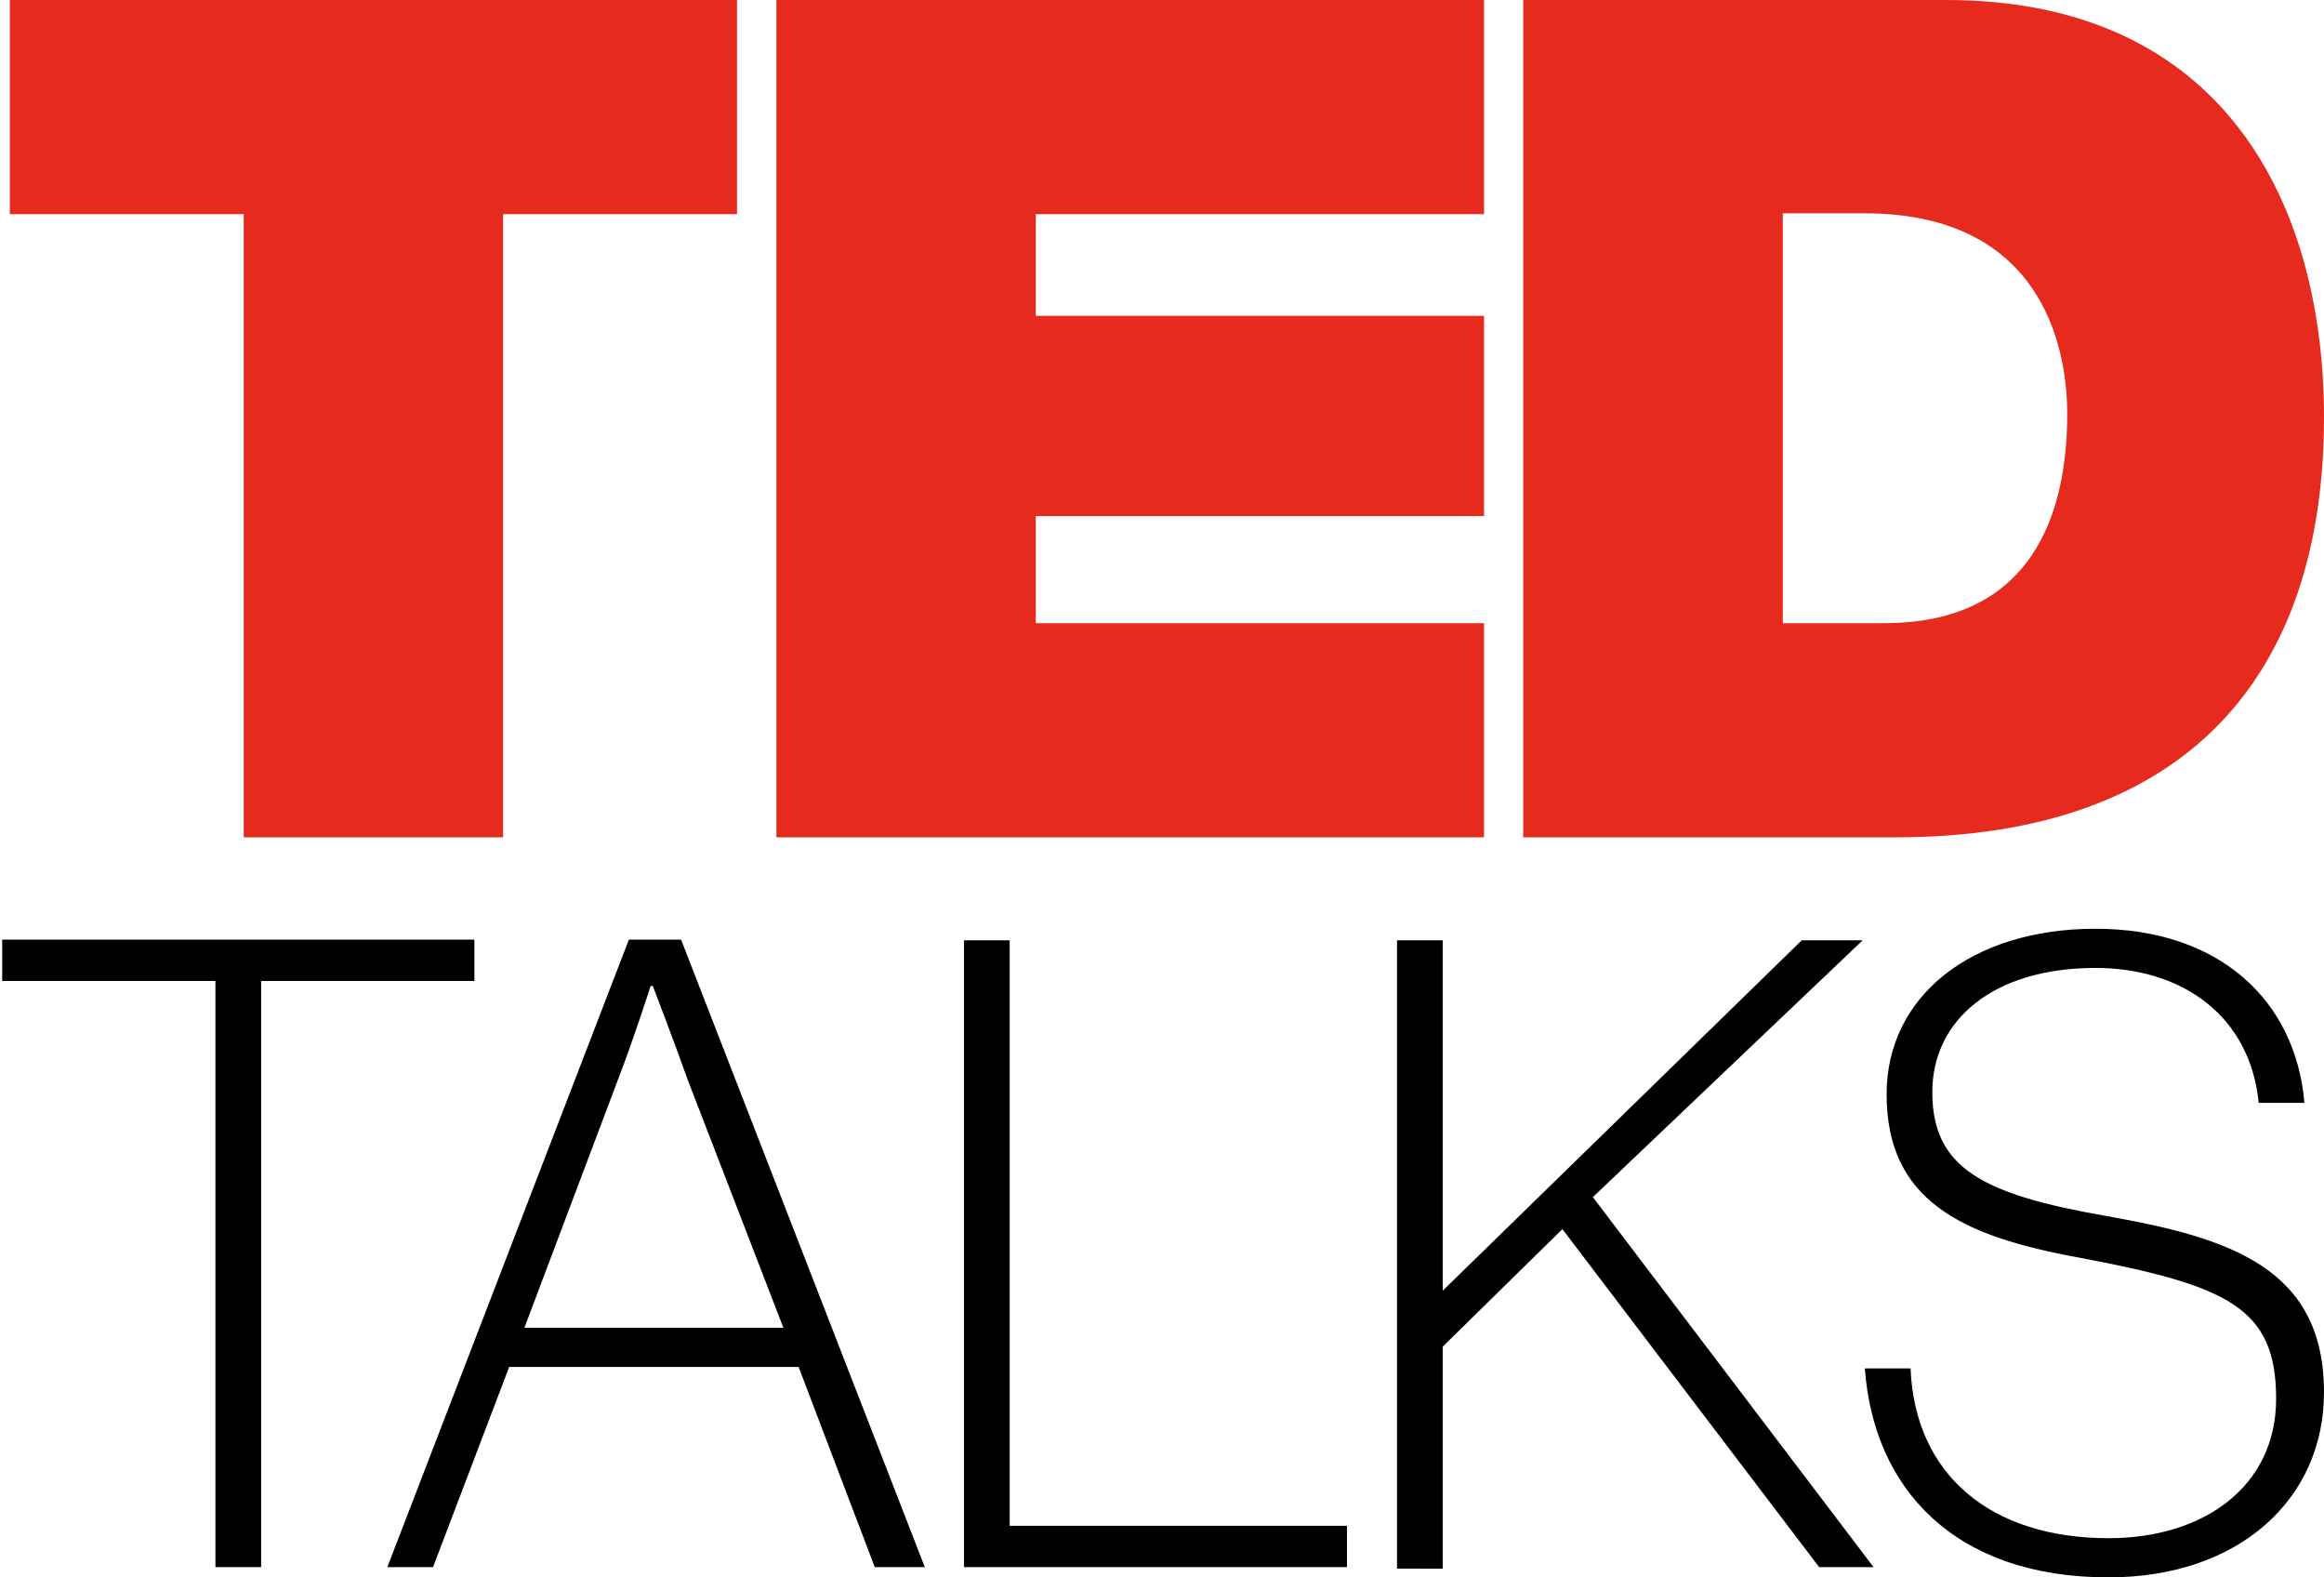
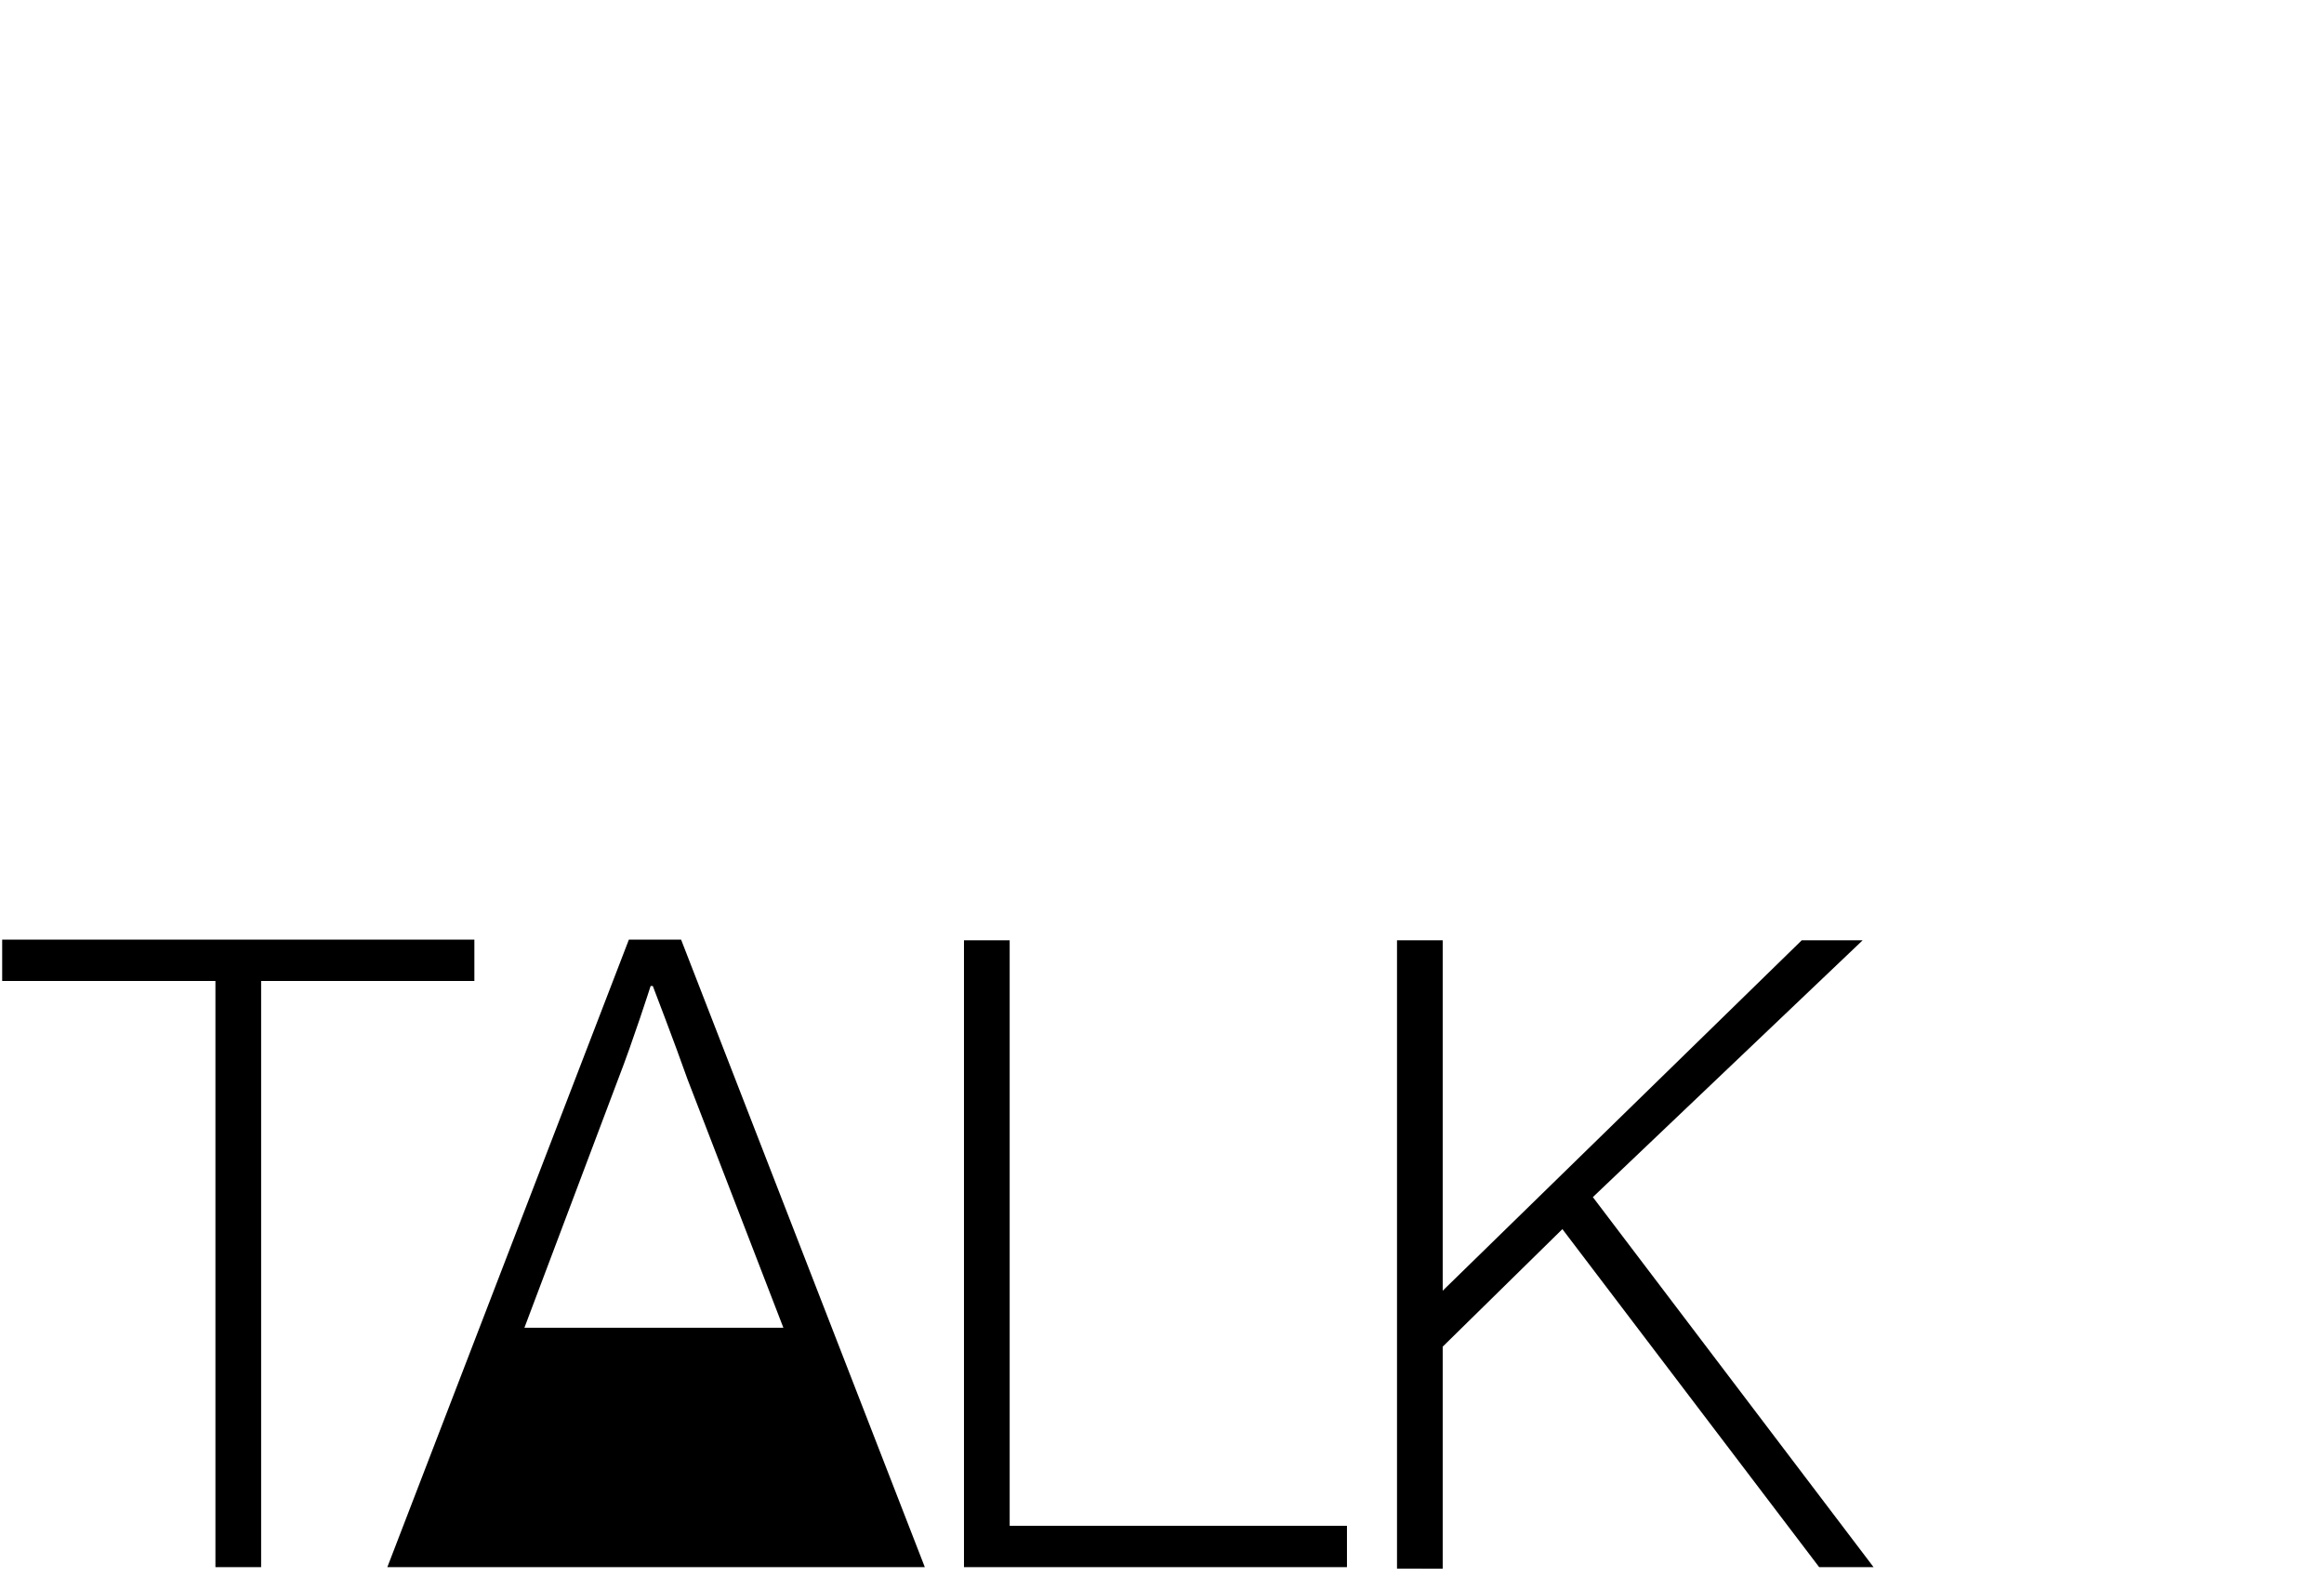
<svg xmlns="http://www.w3.org/2000/svg" id="Layer_1" data-name="Layer 1" viewBox="0 0 106.8 72.47">
  <defs>
    <style>.cls-1{fill:#e62b1e;}</style>
  </defs>
  <title>logo-ted</title>
-   <path class="cls-1" d="M11.2,9.84H.45V0H33.87V9.84H23.12V38.47H11.2ZM35.68,0H68.2V9.84H47.6v4.67H68.2v9.2H47.6v4.92H68.2v9.84H35.68ZM70,0H89.44c12.83,0,17.36,9.46,17.36,19.17,0,11.79-6.22,19.3-19.69,19.3H70ZM81.93,28.63h4.66C94,28.63,95,22.67,95,19c0-2.46-.78-9.2-9.32-9.2H81.93Z" />
-   <path d="M0,43.17H21.8v1.9H12V72H9.9V45.07H.1v-1.9Zm28.9,0h2.4L42.5,72H40.2l-3.5-9.2H23.4L19.9,72H17.8ZM24.1,61H36l-4.4-11.4c-.6-1.7-1.6-4.3-1.6-4.3h-.1s-.8,2.5-1.5,4.3L24.1,61Zm20.2-17.8h2.1v26.9H61.9V72H44.3Zm19.9,0h2.1v16.1l16.5-16.1h2.8L73.2,55,86.1,72H83.6L71.8,56.47l-5.5,5.4v10.2H64.2Z" />
-   <path d="M85.7,62.87h2.1c.2,4.9,3.7,7.8,9.1,7.8,4.4,0,7.7-2.4,7.7-6.4,0-4.2-2.2-5.2-9.1-6.5-5.5-1-8.8-2.7-8.8-7.5,0-4.5,3.9-7.6,9.6-7.6s9.2,3.3,9.6,8h-2.1c-.4-4-3.5-6.2-7.5-6.2-4.7,0-7.5,2.4-7.5,5.7,0,3.5,2.3,4.7,8,5.7s10,2.4,10,8.1c0,4.9-3.9,8.5-9.9,8.5-7.1,0-10.8-4.1-11.2-9.6Z" />
+   <path d="M0,43.17H21.8v1.9H12V72H9.9V45.07H.1v-1.9Zm28.9,0h2.4L42.5,72H40.2H23.4L19.9,72H17.8ZM24.1,61H36l-4.4-11.4c-.6-1.7-1.6-4.3-1.6-4.3h-.1s-.8,2.5-1.5,4.3L24.1,61Zm20.2-17.8h2.1v26.9H61.9V72H44.3Zm19.9,0h2.1v16.1l16.5-16.1h2.8L73.2,55,86.1,72H83.6L71.8,56.47l-5.5,5.4v10.2H64.2Z" />
</svg>